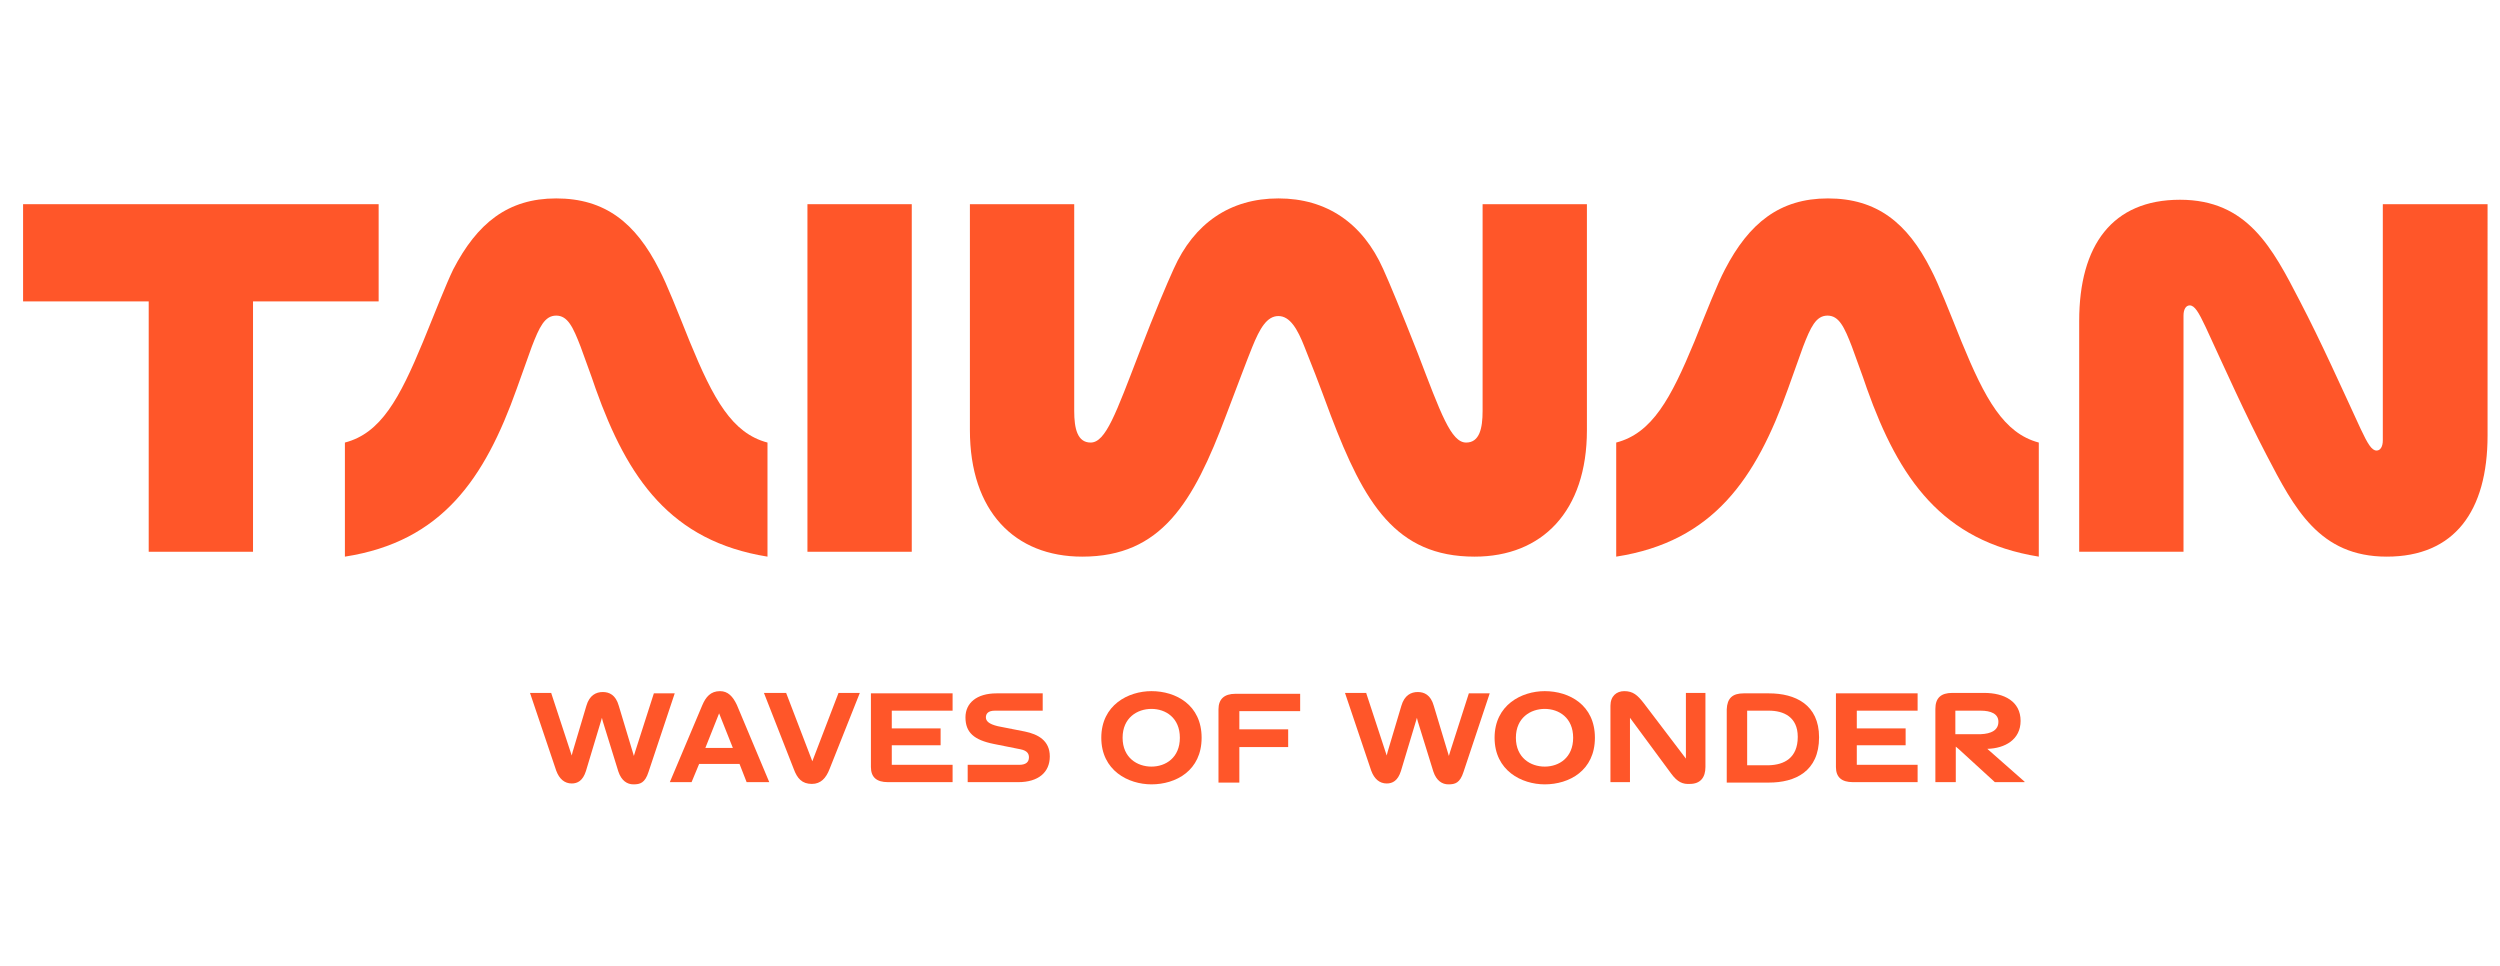
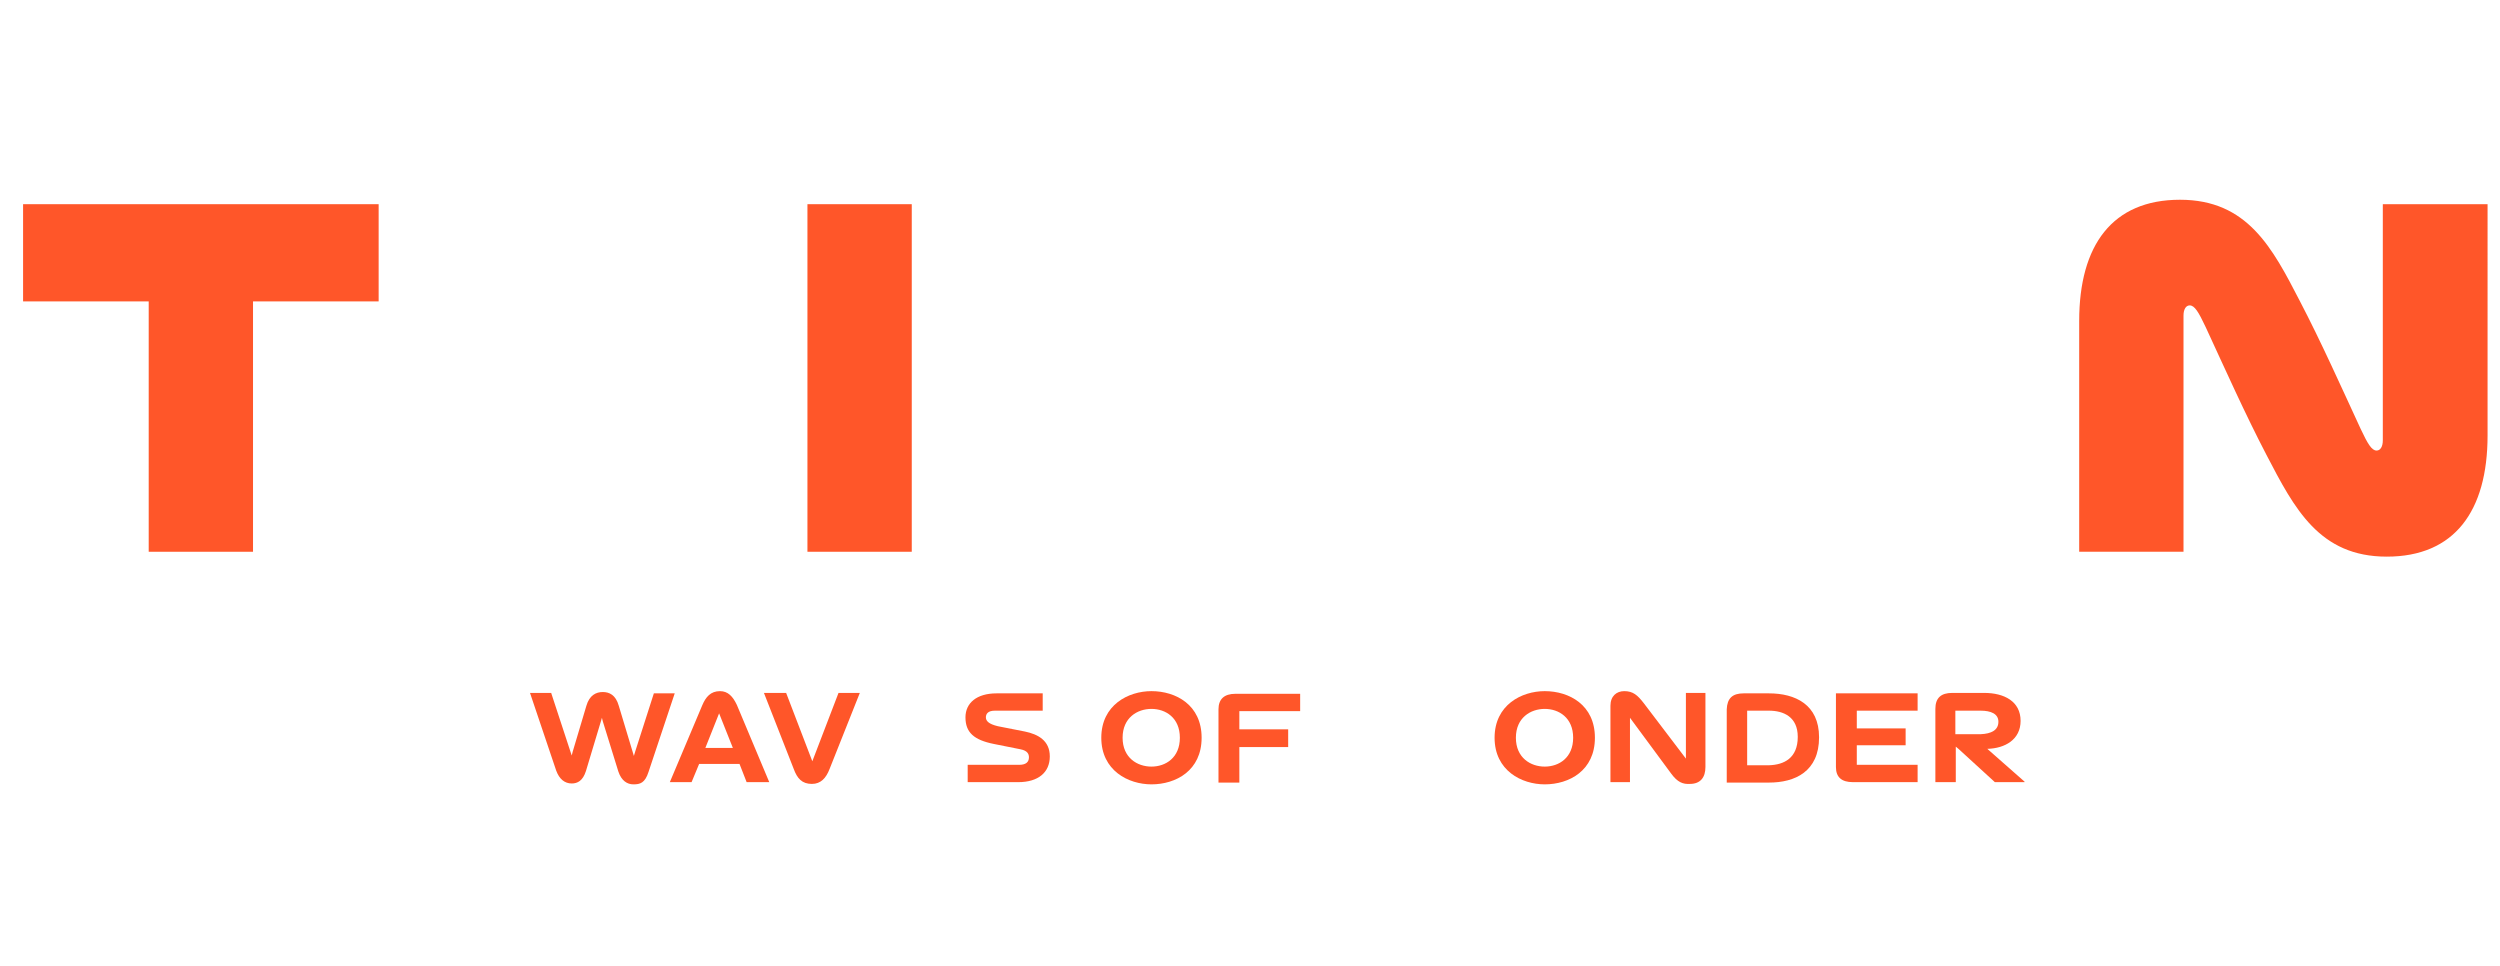
<svg xmlns="http://www.w3.org/2000/svg" version="1.1" id="Layer_1" x="0px" y="0px" viewBox="0 0 563.2 217.6" style="enable-background:new 0 0 563.2 217.6;" xml:space="preserve">
  <style type="text/css">
	.st0{fill:#FF5629;}
</style>
  <g>
    <g>
      <rect x="181.9" y="46" class="st0" width="23.5" height="78.3" />
-       <path class="st0" d="M155.4,77c-2.7-6.7-5.2-13.1-6.9-16.3c-5.3-10.5-12.2-16-23.2-16c-10.9,0-17.8,5.6-23.2,16    C100.5,64,98,70.4,95.3,77c-5.3,12.8-9.5,20.6-17.6,22.7v25.7c21.9-3.4,31.5-17.6,38.7-37.8c1.2-3.3,2.6-7.2,3.4-9.5    c1.7-4.4,2.9-7,5.5-7c2.6,0,3.8,2.6,5.5,7c0.8,2.3,2.3,6.2,3.4,9.5c7.2,20.2,16.9,34.3,38.7,37.8V99.7    C164.9,97.6,160.7,89.9,155.4,77z" />
      <polygon class="st0" points="85.3,67.9 85.3,46 5.2,46 5.2,67.9 33.5,67.9 33.5,124.3 57,124.3 57,67.9   " />
      <path class="st0" d="M536.8,46v53.2c0,1.5-0.6,2.3-1.4,2.3c-1.1,0-2-1.5-3.6-4.9c-4.3-9.3-8.9-19.6-13.7-28.8    C511.9,55.8,506.3,45,491.1,45s-22.7,10.2-22.7,27.3v52h23.5V71.1c0-1.5,0.6-2.3,1.4-2.3c1.1,0,2,1.5,3.6,4.9    c4.3,9.3,8.9,19.6,13.7,28.8c6.3,12.1,11.9,22.9,27.1,22.9c15.2,0,22.7-10.2,22.7-27.3V46H536.8z" />
-       <path class="st0" d="M334,92.6c0,3.9-0.7,7.1-3.7,7.1c-3.4,0-5.7-6.5-10.9-20.1c-3.7-9.4-6.3-15.7-7.8-19    c-4.6-10.3-12.7-15.9-23.6-15.9c-10.9,0-19,5.6-23.6,15.9c-1.5,3.3-4.2,9.6-7.8,19c-5.2,13.5-7.5,20.1-10.9,20.1    c-3,0-3.7-3.2-3.7-7.1V46h-23.5v50.9c0,18.3,10.1,28.5,25.3,28.5c17.8,0,25-12.1,32.4-31.8c2.9-7.6,4.6-12.2,5.9-15.4    c1.7-4.2,3.3-7,5.9-7s4.3,2.9,5.9,7c1.3,3.2,3.1,7.8,5.9,15.4c7.5,19.7,14.6,31.8,32.4,31.8c15.2,0,25.3-10.2,25.3-28.5V46H334    V92.6z" />
-       <path class="st0" d="M441.9,77c-2.7-6.7-5.2-13.1-6.9-16.3c-5.3-10.5-12.2-16-23.2-16c-10.9,0-17.8,5.6-23.2,16    c-1.7,3.2-4.2,9.6-6.9,16.3c-5.3,12.8-9.5,20.6-17.6,22.7v25.7c21.9-3.4,31.5-17.6,38.7-37.8c1.2-3.3,2.6-7.2,3.4-9.5    c1.7-4.4,2.9-7,5.5-7s3.8,2.6,5.5,7c0.8,2.3,2.3,6.2,3.4,9.5c7.2,20.2,16.9,34.3,38.7,37.8V99.7C451.4,97.6,447.2,89.9,441.9,77z" />
    </g>
    <g>
      <path class="st0" d="M124.2,156.2l4.3,13.1l0.3,0.9l0.2-0.8l3.1-10.4c0.7-2.4,2.2-3.1,3.7-3.1c1.4,0,2.9,0.6,3.6,3.1l3.1,10.3    l0.3,1l0.3-1l4.2-13.1h4.7l-5.9,17.7c-0.8,2.5-1.9,2.8-3.4,2.8c-1.4,0-2.7-0.8-3.4-2.9l-3.5-11.3l-0.2-0.8l-0.2,0.7l-3.4,11.3    c-0.7,2.2-1.9,2.8-3.2,2.8c-1.6,0-2.8-1-3.5-2.9l-5.9-17.5H124.2z" />
      <path class="st0" d="M166,158.8l7.3,17.4h-5.1l-1.6-4.1h-9.1l-1.7,4.1h-4.9l7.3-17.3c0.8-1.9,1.9-3.2,4-3.2    C164,155.7,165.1,156.9,166,158.8z M165.1,168.5l-3.1-7.8l-3.1,7.8H165.1z" />
      <path class="st0" d="M178.8,173.2l-6.7-17.1h5l5.9,15.4l5.9-15.4h4.8l-6.8,17.1c-0.8,2.1-2,3.4-4,3.4    C180.7,176.6,179.6,175.4,178.8,173.2z" />
-       <path class="st0" d="M214.6,156.2v3.9h-13.7v4h11v3.8h-11v4.4h13.7v3.9h-14.6c-2.5,0-3.8-1.1-3.8-3.4v-16.6H214.6z" />
      <path class="st0" d="M231.8,170.6c0-0.8-0.4-1.5-1.9-1.8l-6-1.2c-4.5-0.9-6.4-2.6-6.4-6c0-3.2,2.5-5.4,7-5.4h10.4v3.9h-10.8    c-1.5,0-2,0.7-2,1.5c0,0.8,0.6,1.5,2.7,2l6.1,1.2c2.9,0.6,5.6,2,5.6,5.6c0,3.6-2.6,5.8-7.1,5.8H218v-3.9h11.6    C231.1,172.3,231.8,171.7,231.8,170.6z" />
      <path class="st0" d="M248.1,166.2c0-7.4,6.1-10.5,11.3-10.5c5.5,0,11.3,3.1,11.3,10.5c0,7.4-5.8,10.5-11.3,10.5    C254.2,176.7,248.1,173.6,248.1,166.2z M265.8,166.2c0-4.5-3.2-6.5-6.4-6.5c-3.2,0-6.5,2-6.5,6.5c0,4.5,3.3,6.5,6.5,6.5    C262.6,172.7,265.8,170.7,265.8,166.2z" />
      <path class="st0" d="M292.9,156.2v4h-13.7v4.1h11v4h-11v8h-4.7v-16.5c0-2.3,1.3-3.5,3.8-3.5H292.9z" />
-       <path class="st0" d="M307.8,156.2l4.3,13.1l0.3,0.9l0.2-0.8l3.1-10.4c0.7-2.4,2.2-3.1,3.7-3.1c1.4,0,2.9,0.6,3.6,3.1l3.1,10.3    l0.3,1l0.3-1l4.2-13.1h4.7l-5.9,17.7c-0.8,2.5-1.9,2.8-3.4,2.8c-1.4,0-2.7-0.8-3.4-2.9l-3.5-11.3l-0.2-0.8l-0.2,0.7l-3.4,11.3    c-0.7,2.2-1.9,2.8-3.2,2.8c-1.6,0-2.8-1-3.5-2.9l-5.9-17.5H307.8z" />
      <path class="st0" d="M336.7,166.2c0-7.4,6.1-10.5,11.3-10.5c5.5,0,11.3,3.1,11.3,10.5c0,7.4-5.8,10.5-11.3,10.5    C342.8,176.7,336.7,173.6,336.7,166.2z M354.4,166.2c0-4.5-3.2-6.5-6.4-6.5c-3.2,0-6.5,2-6.5,6.5c0,4.5,3.3,6.5,6.5,6.5    C351.2,172.7,354.4,170.7,354.4,166.2z" />
      <path class="st0" d="M376.5,174.3l-9.3-12.6l0,1v13.5h-4.4V159c0-2.2,1.4-3.3,3.1-3.3c2,0,3,0.9,4.4,2.7l9.5,12.5l0-1v-13.8h4.4    v16.7c0,2.3-1.1,3.8-3.5,3.8C379.1,176.7,377.9,176.2,376.5,174.3z" />
      <path class="st0" d="M392.8,156.2h5.7c5.9,0,11.3,2.5,11.3,9.9c0,7.7-5.4,10.2-11.3,10.2l-9.5,0v-16.5    C389.1,157.3,390.3,156.2,392.8,156.2z M405,166c0-4.5-3.2-5.9-6.5-5.9h-4.9v12.3h4.9C401.9,172.3,405,170.8,405,166z" />
      <path class="st0" d="M432,156.2v3.9h-13.7v4h11v3.8h-11v4.4H432v3.9h-14.6c-2.5,0-3.8-1.1-3.8-3.4v-16.6H432z" />
      <path class="st0" d="M449.4,176.2l-8.2-7.5l-0.6-0.5v8H436v-16.5c0-2.5,1.3-3.6,3.8-3.6h7.2c4.5,0,8.2,1.9,8.2,6.3    c0,4.2-3.5,6.2-7.5,6.3l8.4,7.4v0.1H449.4z M450.2,162.6c0-1.8-1.7-2.5-4-2.5h-5.7v5.3h5.7C448.6,165.3,450.2,164.5,450.2,162.6z" />
    </g>
  </g>
</svg>